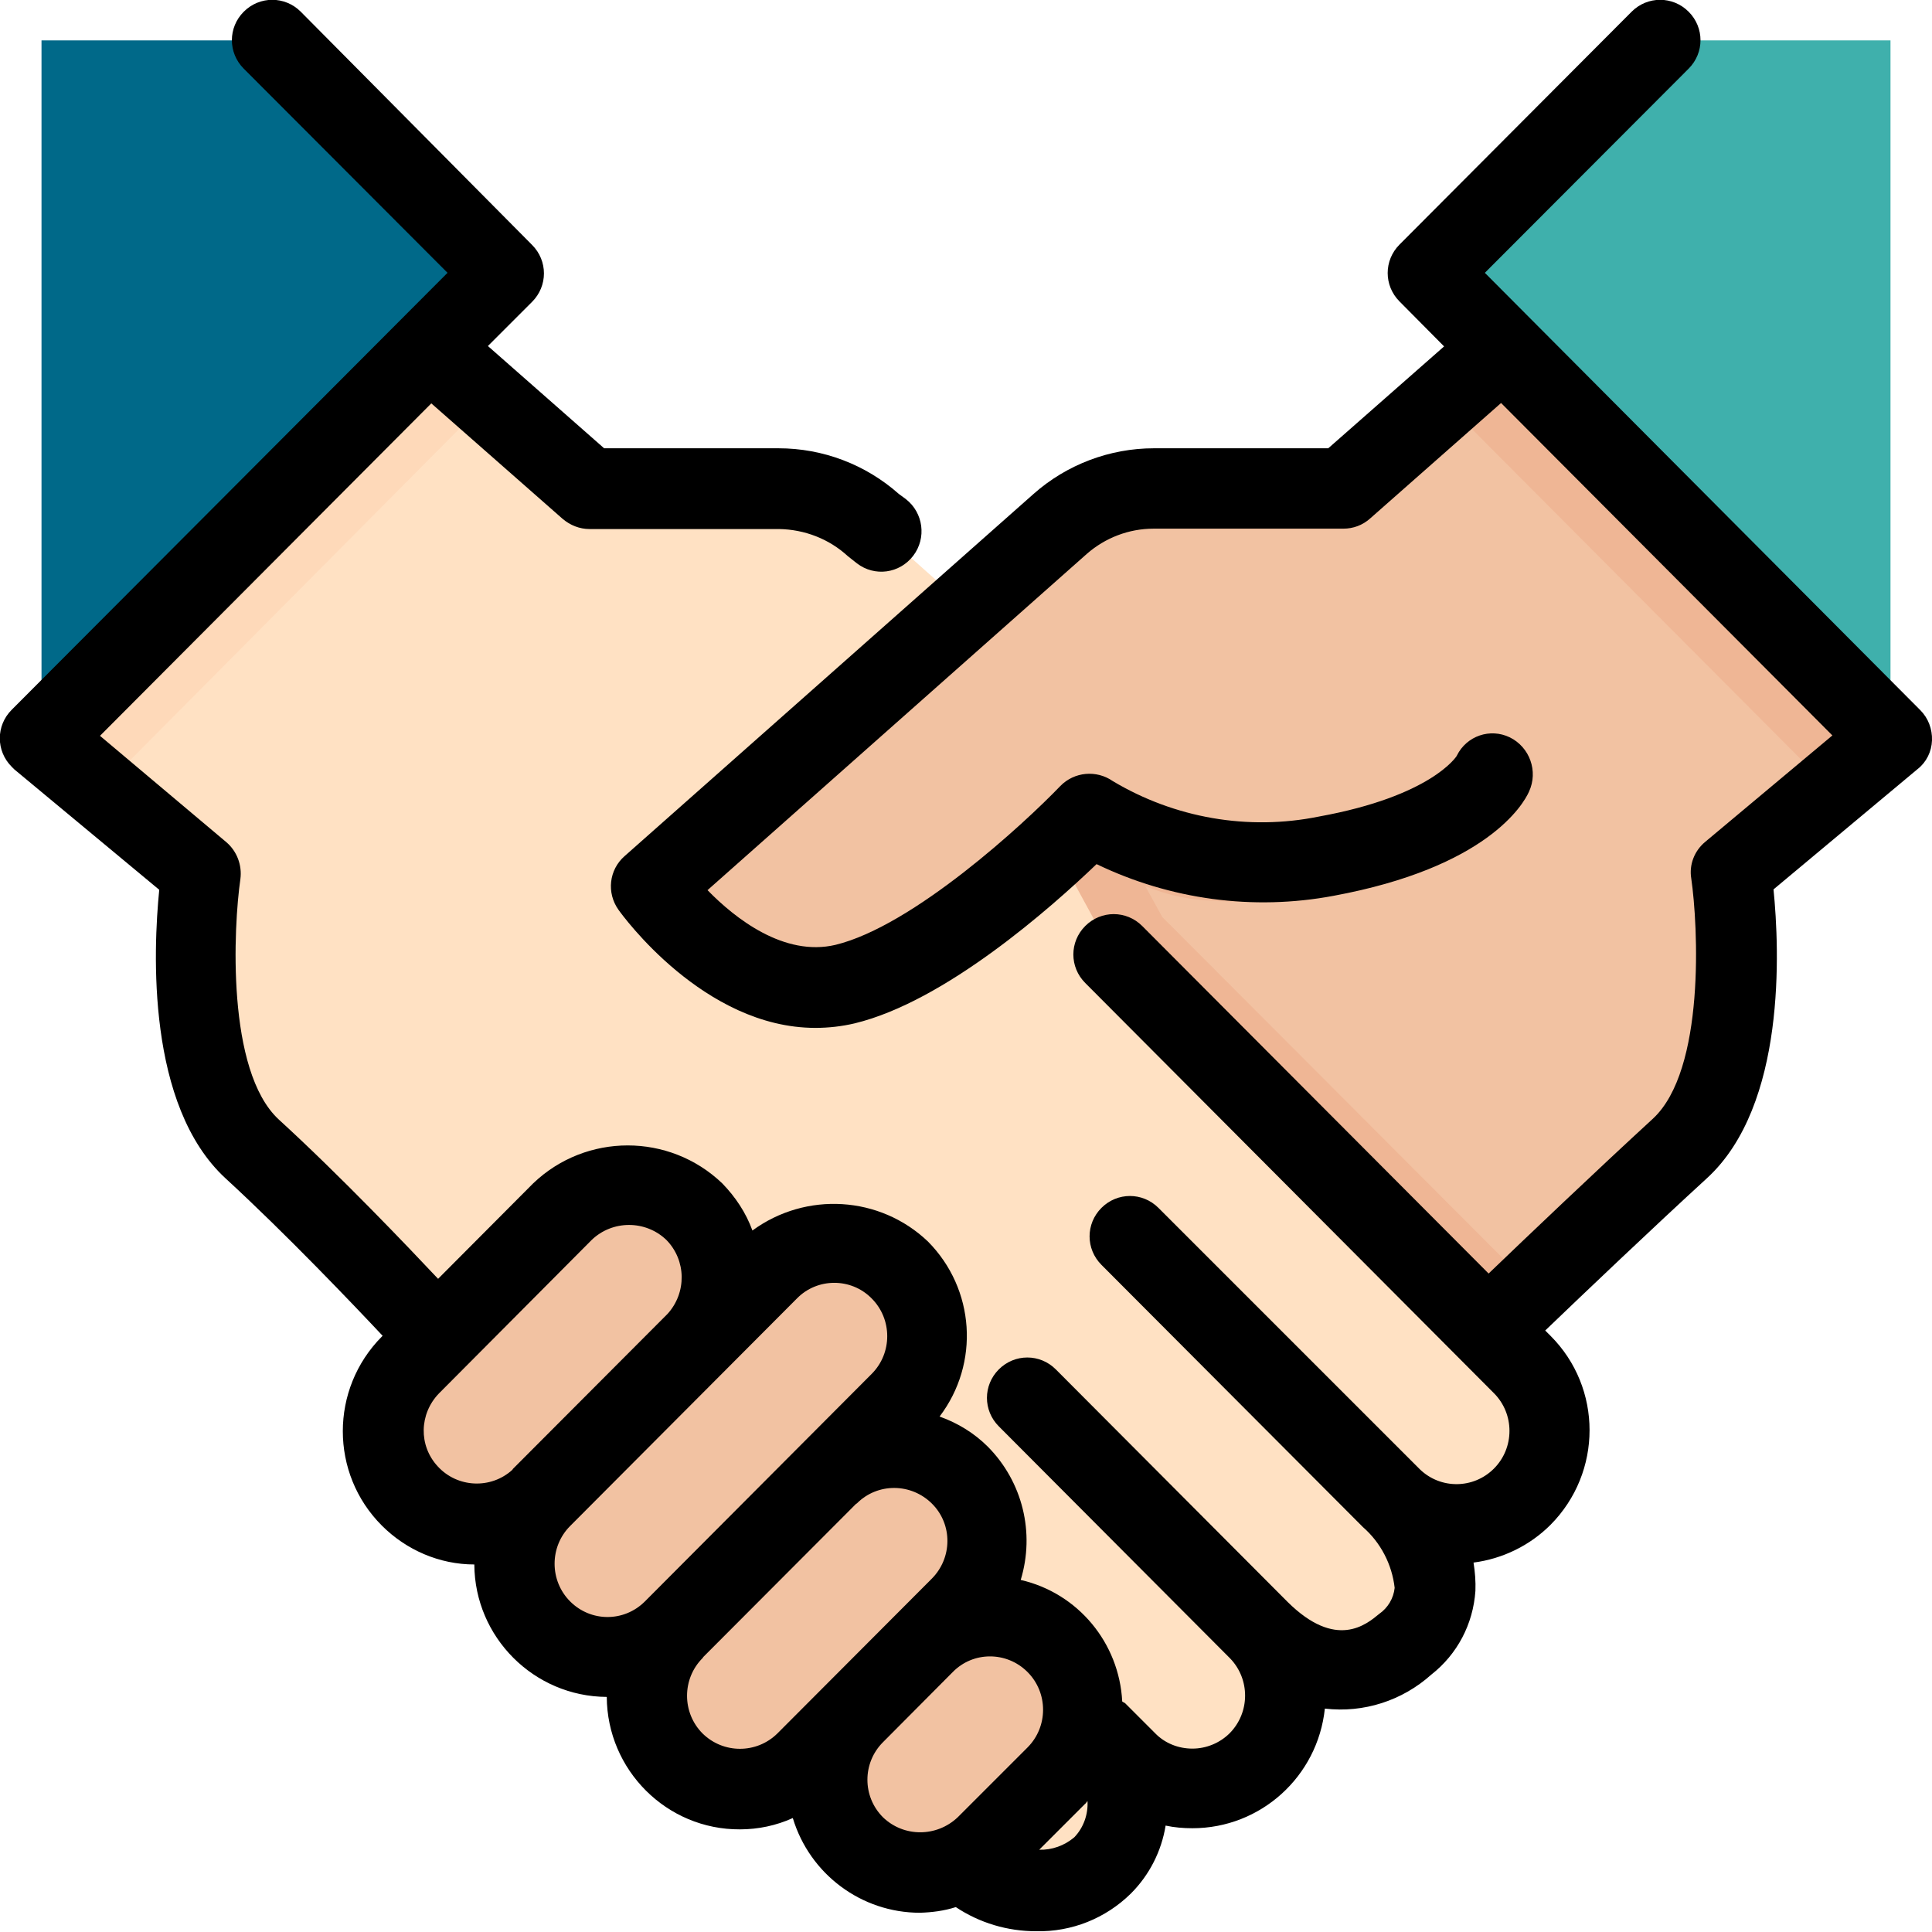
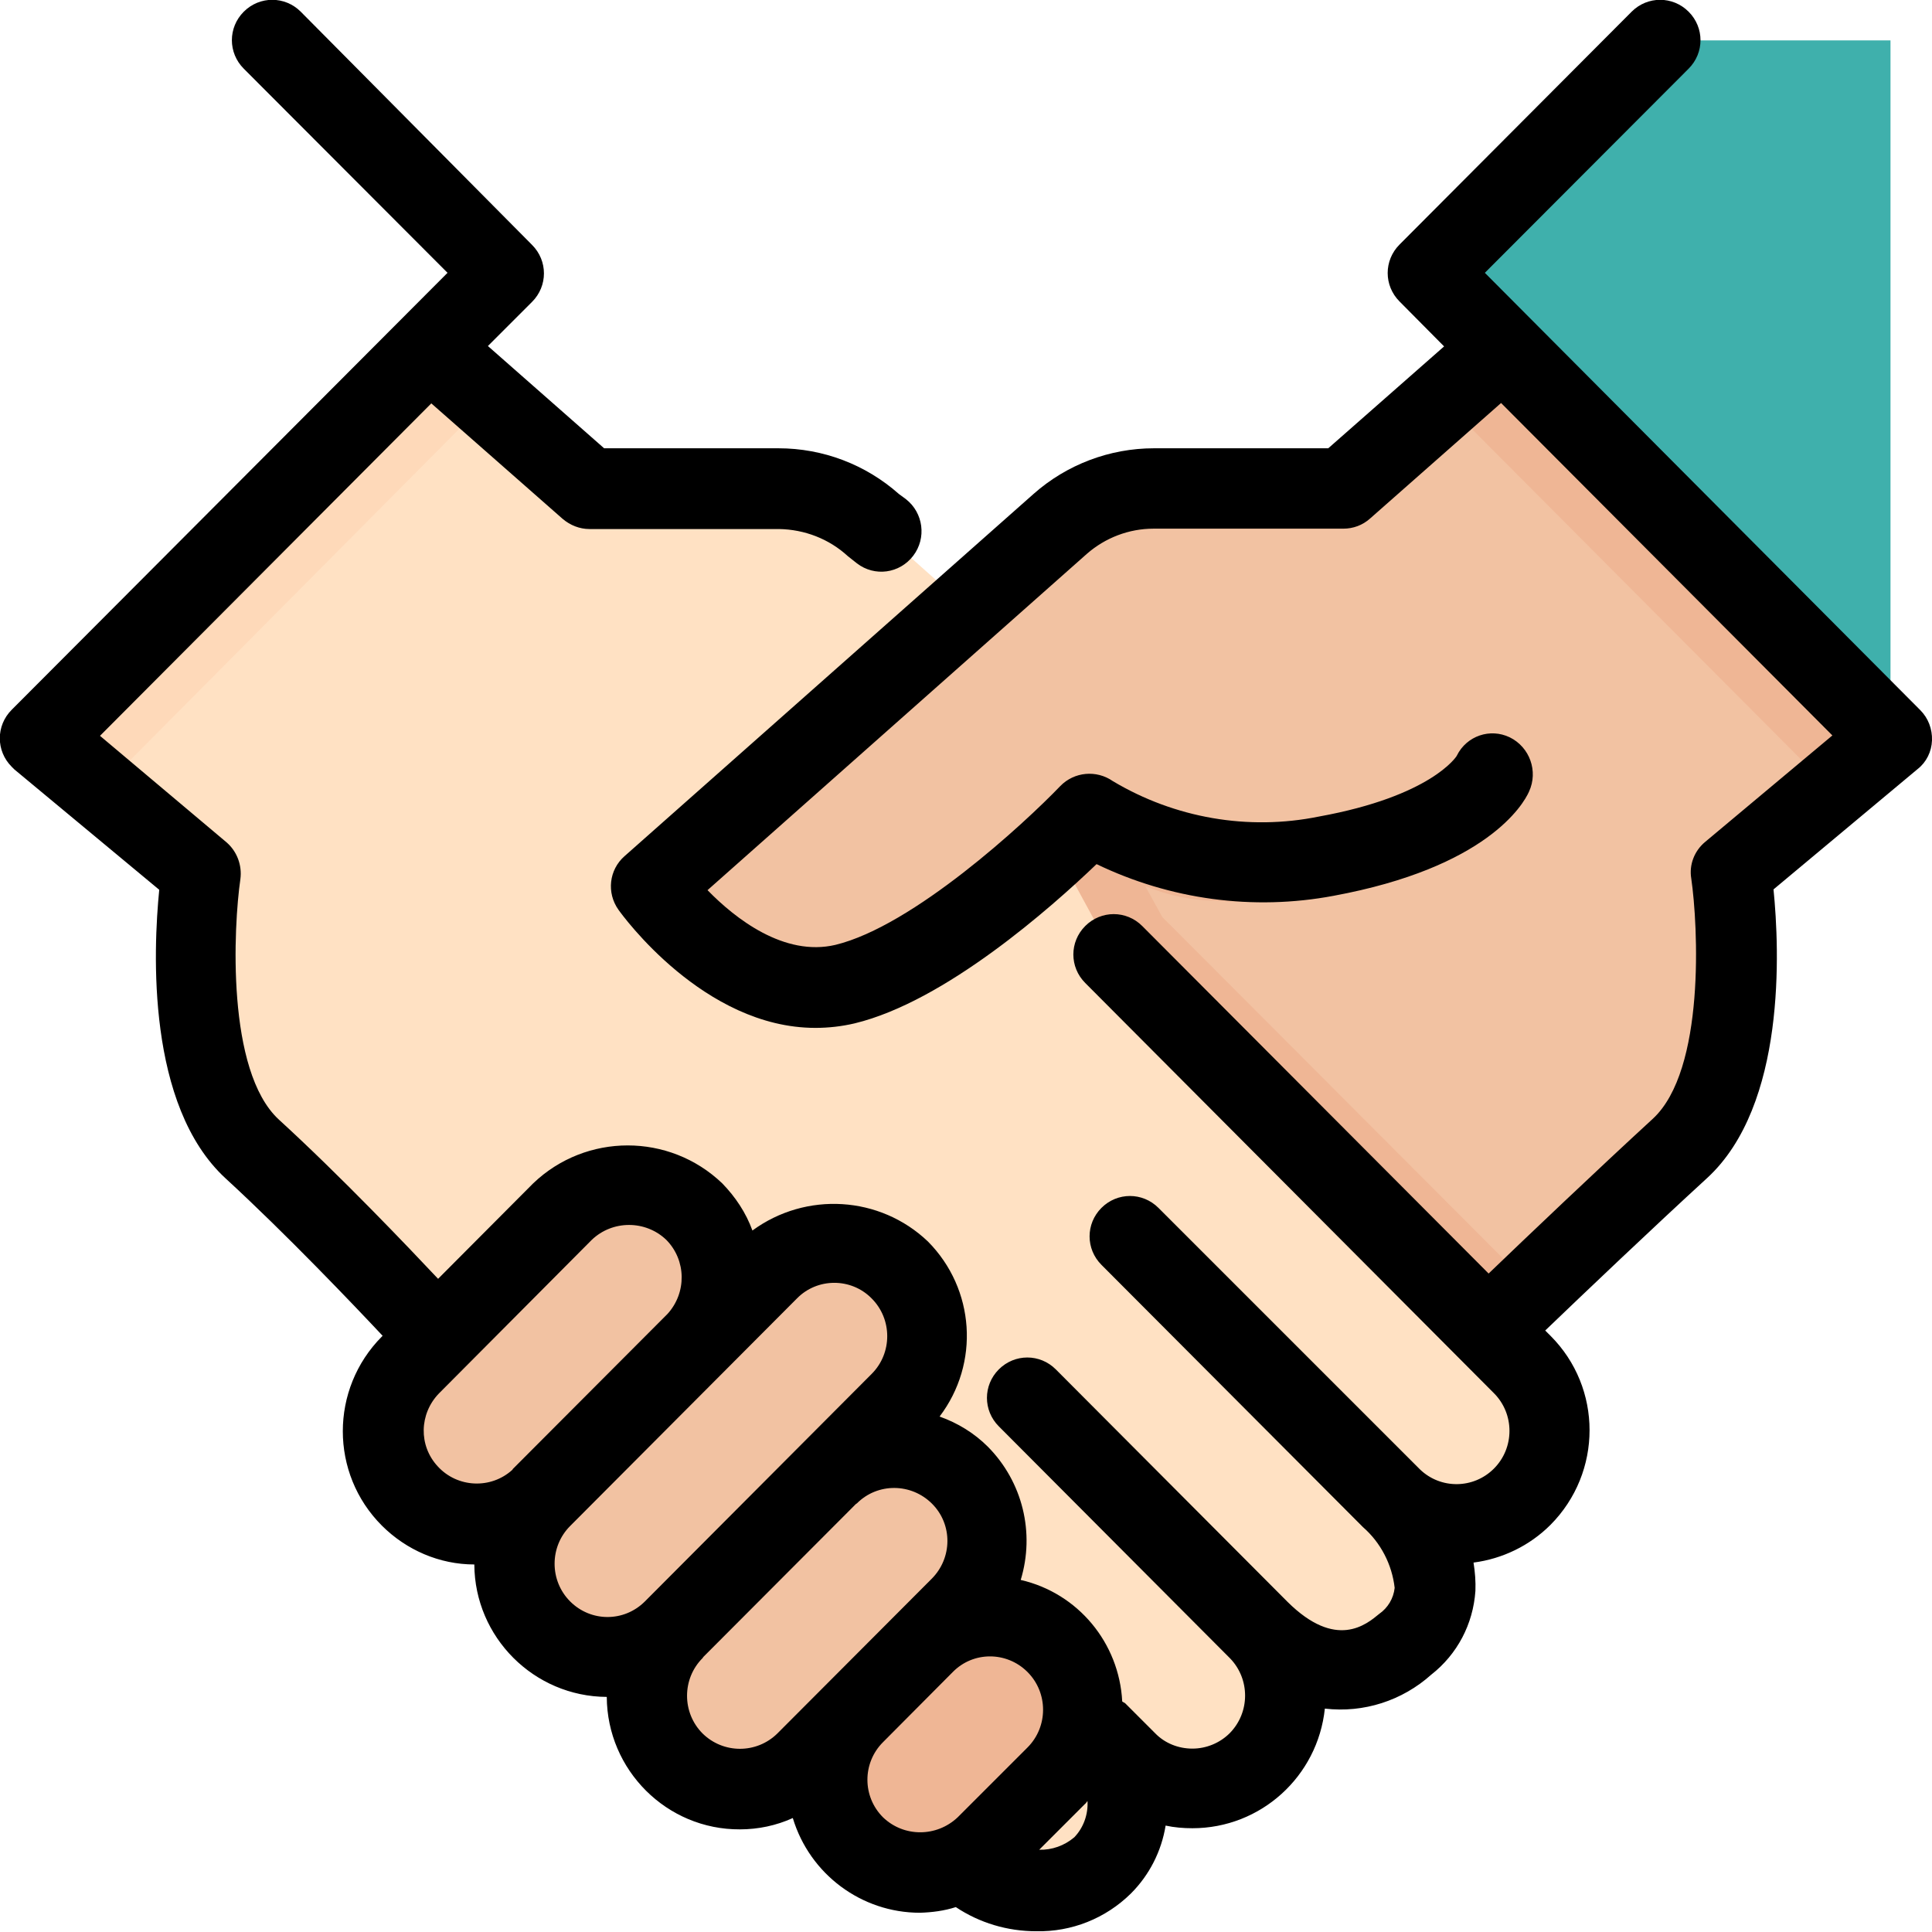
<svg xmlns="http://www.w3.org/2000/svg" enable-background="new 0 0 512 512" viewBox="0 0 512 512">
  <path d="m398.1 92.1-42.3 37.2h-50.2c-9.1 0-17.9 3.4-24.7 9.4l-108.2 95.9s23.1 32.6 51.3 25.9c12.5-3 49.3-30.3 53.9-34.5l15.5 28.3 100.8 101.1s35.4-37.1 50.8-51.3c21.4-19.6 13.6-73 13.6-73l42.6-35.7z" fill="#f2c2a2" />
  <path d="m398.1 92.1-15.7 13.9 102.6 103 16.1-13.5z" fill="#efb695" />
  <path d="m439.6 10.7-61.4 61.6 122.8 123.1v-184.7z" fill="#3fb0ac" />
  <path d="m308 243-4.5-8.2c5.9 2.5 12.2 3.8 18.5 3.9 6.6.5 13.1.2 19.6-.7 9.2-1.3 15.7-9.9 14.3-19.2 0-.1 0-.1 0-.2-10 1.7-20 2.8-30.1 3.3-11.5-1-22.7-3.9-33.2-8.5l-14.7 12.6 15.4 28.3 100.8 101.1 12.8-13.3z" fill="#efb695" />
  <path d="m402.5 360.4c10.1 9.5 10.6 25.4 1.1 35.5-.1.1-.1.1-.2.2-9.3 9.5-24.5 10-34.3 1 11.9 12.6 15.1 25.6 5.9 35.7-8.9 10.9-25 12.5-35.9 3.5-.4-.3-.8-.7-1.2-1-1.2-.9-4.3-3.7-4.3-3.7 9.5 9.8 9.2 25.5-.7 35-9.8 9.5-25.5 9.2-35-.7-.3-.3-.6-.6-.9-1l-6.5-6.5c10 9.5 10.7 25.2 1.4 35.4l-.2.2c-10.6 9.2-26.5 8.8-36.5-1.1 0 0-166.7-169.2-188.2-188.9s-13.5-73-13.5-73l-42.5-35.6.1-.1 102.9-103.3 42.3 37.3h50.2c9.1 0 17.9 3.4 24.7 9.4l24.8 22.1 23.5 63.7 15.4 28.3 100.8 101.1z" fill="#ffe1c3" />
  <path d="m129.5 105.8-102.4 103.1-16.1-13.5.1-.1 102.9-103.3z" fill="#fed9b9" />
-   <path d="m72.4 10.7h-61.4v184.8l122.7-123.2z" fill="#006989" />
  <path d="m259.4 157.8-86.7 76.8s23.1 32.6 51.3 25.9c12.5-3 51.4-32.1 56-36.3z" fill="#f2c2a2" />
  <path d="m114.5 392.9c9.7 9.6 25.4 9.5 35-.2 0 0 .1-.1.1-.1l40.9-41.1c9.8-9.7 9.9-25.4.2-35.2-9.7-9.6-25.3-9.6-35 .1 0 0-.1.1-.1.1l-40.9 41.1c-9.7 9.7-9.8 25.5-.2 35.3z" fill="#efb695" />
  <path d="m149.9 428.5c9.7 9.5 25.2 9.3 34.7-.3 0 0 .1-.1.1-.1l60.7-60.9c9.7-9.5 10-25.1.5-34.9-9.7-9.5-25.2-9.3-34.7.3 0 0-.1.1-.1.1l-60.7 60.9c-9.7 9.5-9.9 25.1-.5 34.9z" fill="#efb695" />
  <path d="m185.4 463.9c9.7 9.6 25.4 9.5 35-.2 0 0 0 0 .1-.1l41.3-41.4c9.8-9.6 9.9-25.4.3-35.2-9.7-9.6-25.3-9.5-34.9.2 0 0-.1.1-.1.1l-41.3 41.5c-9.9 9.7-10 25.4-.4 35.1z" fill="#efb695" />
-   <path d="m233.9 486.6c9.7 9.6 25.3 9.6 35-.1 0 0 .1-.1.1-.1l18.7-18.7c9.8-9.7 9.9-25.4.2-35.2-9.7-9.6-25.3-9.6-35 .1 0 0-.1.1-.1.1l-18.7 18.8c-9.7 9.5-9.8 25.3-.2 35.1z" fill="#efb695" />
+   <path d="m233.9 486.6c9.7 9.6 25.3 9.6 35-.1 0 0 .1-.1.1-.1l18.7-18.7c9.8-9.7 9.9-25.4.2-35.2-9.7-9.6-25.3-9.6-35 .1 0 0-.1.1-.1.1l-18.7 18.8c-9.7 9.5-9.8 25.3-.2 35.1" fill="#efb695" />
  <g fill="#f2c2a2">
    <path d="m106.9 400.5c9.7 9.6 25.4 9.5 35-.2 0 0 .1-.1.1-.1l40.9-41.1c9.8-9.7 9.9-25.4.2-35.2-9.7-9.6-25.3-9.6-35 .1 0 0-.1.1-.1.1l-40.9 41.1c-9.7 9.7-9.8 25.5-.2 35.3z" />
    <path d="m142.4 436.1c9.7 9.5 25.2 9.3 34.7-.3 0 0 .1-.1.1-.1l60.7-60.9c9.7-9.5 10-25.1.5-34.9-9.7-9.5-25.2-9.3-34.7.3 0 0-.1.1-.1.1l-60.7 60.9c-9.8 9.5-10 25.2-.5 34.9z" />
    <path d="m177.8 471.5c9.7 9.6 25.4 9.5 35-.2 0 0 0 0 .1-.1l41.3-41.4c9.8-9.6 9.9-25.4.3-35.2-9.7-9.6-25.3-9.5-34.9.2 0 0-.1.1-.1.1l-41.3 41.4c-9.9 9.7-10 25.4-.4 35.2z" />
-     <path d="m226.3 494.2c9.7 9.6 25.3 9.6 35-.1 0 0 .1-.1.1-.1l18.7-18.7c9.8-9.7 9.9-25.4.2-35.2-9.7-9.6-25.3-9.6-35 .1 0 0-.1.1-.1.1l-18.7 18.7c-9.7 9.6-9.8 25.4-.2 35.2z" />
  </g>
  <path d="m512 196.2c.1-3-1-5.9-3.1-8l-115.4-115.9 54-54.1c4.2-4.2 4.2-10.9 0-15.1s-10.9-4.2-15.1 0l-61.5 61.7c-4.2 4.2-4.2 10.9 0 15.1l11.8 11.9-30.7 27h-46.2c-11.7 0-23.1 4.3-31.9 12.1l-108.4 96c-4.1 3.6-4.8 9.7-1.6 14.2 1 1.4 22.6 31.3 52.2 31.3 3.5 0 7-.4 10.4-1.2 24-5.8 52.1-30.7 64.1-42.2 19.5 9.4 41.5 12.4 62.8 8.4 40.6-7.5 50.3-24.2 51.8-27.6 2.5-5.4.2-11.8-5.1-14.4-5.2-2.5-11.4-.4-14 4.8 0 .1-.1.1-.1.2-.1.1-6.7 10.6-36.5 16-18.7 3.8-38.2.4-54.6-9.4-4.3-3-10.2-2.5-13.9 1.3-9.6 10-39 37.1-59.6 42.1-13.6 3.2-26.6-7-33.9-14.5l100.5-89.1c4.9-4.3 11.2-6.7 17.7-6.7h50.3c2.6 0 5.1-.9 7.1-2.7l34.7-30.6 87.8 88.1-33.7 28.2c-2.9 2.4-4.3 6.1-3.7 9.7 1.8 12.4 3.8 50.8-10.2 63.7-14.7 13.5-33.3 31.2-43.5 41l-91.8-92.1c-4.2-4.2-10.9-4.2-15.1 0s-4.2 10.9 0 15.1l108.3 108.7c5.5 5.5 5.5 14.5 0 20-5.4 5.4-14.1 5.5-19.6.2l-69.3-69.3c-4.2-4.2-10.9-4.2-15.1 0s-4.2 10.9 0 15.1l69.3 69.5c4.7 4.1 7.7 9.9 8.4 16.1-.3 2.8-1.8 5.3-4.1 6.9-3.4 2.8-11.4 9.6-24.3-3.2l-61.4-61.6c-4.2-4.2-10.9-4.2-15.1 0s-4.2 10.9 0 15.1l61.3 61.5c5.3 5.5 5.3 14.3-.1 19.8-2.6 2.6-6.2 4.1-9.9 4.1s-7.3-1.4-9.9-4.1l-7.9-7.9c-.2-.2-.6-.3-.8-.5-.8-15.5-11.7-28.7-26.9-32.2 3.8-12.5.5-26-8.7-35.3-3.6-3.6-8-6.3-12.8-8 10.7-14.1 9.4-33.8-3.1-46.4-12.7-12.1-32.3-13.3-46.5-2.9-1.7-4.7-4.5-8.9-8-12.5-14-13.4-36.1-13.4-50.1 0l-25.2 25.3c-8-8.5-25.8-27.2-42.2-42.2-14-12.9-12-51.3-10.2-63.7.5-3.7-.9-7.4-3.7-9.8l-33.5-28.2 87.8-88.1 34.8 30.6c2 1.7 4.5 2.7 7.1 2.7h50.2c6.8.1 13.3 2.6 18.3 7.2l2.4 1.9c4.7 3.6 11.3 2.7 14.9-2s2.7-11.4-1.9-15l-1.9-1.4c-8.8-7.8-20.1-12.1-31.9-12.1h-46.2l-30.8-27.1 11.7-11.7c4.2-4.2 4.2-10.9 0-15.1l-61.3-61.8c-4.2-4.2-10.9-4.2-15.1 0s-4.2 10.9 0 15.1l54 54.1-115.5 115.8c-4.2 4.2-4.2 10.9 0 15.1.2.2.5.5.7.7l38.4 31.9c-1.6 16.1-3.4 57.2 17.6 76.5 16 14.7 34 33.6 41.6 41.7l-.2.2c-13.8 13.9-13.8 36.3 0 50.1 6.5 6.5 15.3 10.3 24.5 10.3.1 19.3 15.8 35 35.1 35.1.1 19.4 15.9 35.2 35.3 35.1 4.8 0 9.6-1 14-3 4.5 14.9 18.2 25.1 33.7 25.1 3.2-.1 6.4-.5 9.5-1.5 6.3 4.2 13.7 6.4 21.3 6.4 9.4.2 18.4-3.4 25.1-10 4.9-4.9 8.1-11.2 9.2-18 2.3.5 4.7.7 7.1.7 18.1 0 33.2-13.7 35.1-31.7 10.3 1.2 20.5-2.1 28.2-9 6.9-5.4 11.1-13.4 11.7-22.2.1-2.5-.1-5-.5-7.5 7.7-1 14.9-4.5 20.4-10 13.8-13.9 13.8-36.3 0-50.1l-1.4-1.4c10.2-9.8 28.5-27.2 42.9-40.4 21-19.3 19.2-60.5 17.6-76.5l38.2-31.9c2.3-1.8 3.7-4.6 3.8-7.6zm-395.7 173.1 40.5-40.7c5.5-5.3 14.3-5.3 19.8 0 5.3 5.4 5.4 14 .3 19.6l-41 41.1-.1.2c-5.7 5.2-14.6 4.8-19.8-.9-5.1-5.5-4.9-13.9.3-19.3zm34.8 55.1c-5.5-5.5-5.5-14.5 0-20l60.1-60.3c5.4-5.5 14.3-5.5 19.7-.1 0 0 0 0 .1.1 5.5 5.5 5.5 14.5 0 20l-60.1 60.3c-5.5 5.5-14.3 5.5-19.8 0zm35.1 35c-5.5-5.5-5.5-14.5 0-20 .1-.1.1-.2.2-.3l40.4-40.5c.1-.1.2-.1.3-.2 5.5-5.5 14.4-5.4 19.9.1s5.4 14.4-.1 19.9l-40.9 41c-5.5 5.4-14.3 5.4-19.8 0zm47.8 22.2c-5.5-5.5-5.5-14.4 0-19.9l18.5-18.6c5.4-5.5 14.2-5.5 19.7-.1 0 0 .1.1.1.1 5.5 5.5 5.5 14.5 0 20l-18.5 18.5c-5.6 5.3-14.3 5.3-19.8 0zm50.7 5.3c-2.6 2.2-5.9 3.4-9.3 3.3l12.1-12.1c.3-.2.4-.5.7-.8.2 3.6-1.1 7.1-3.5 9.6z" />
</svg>